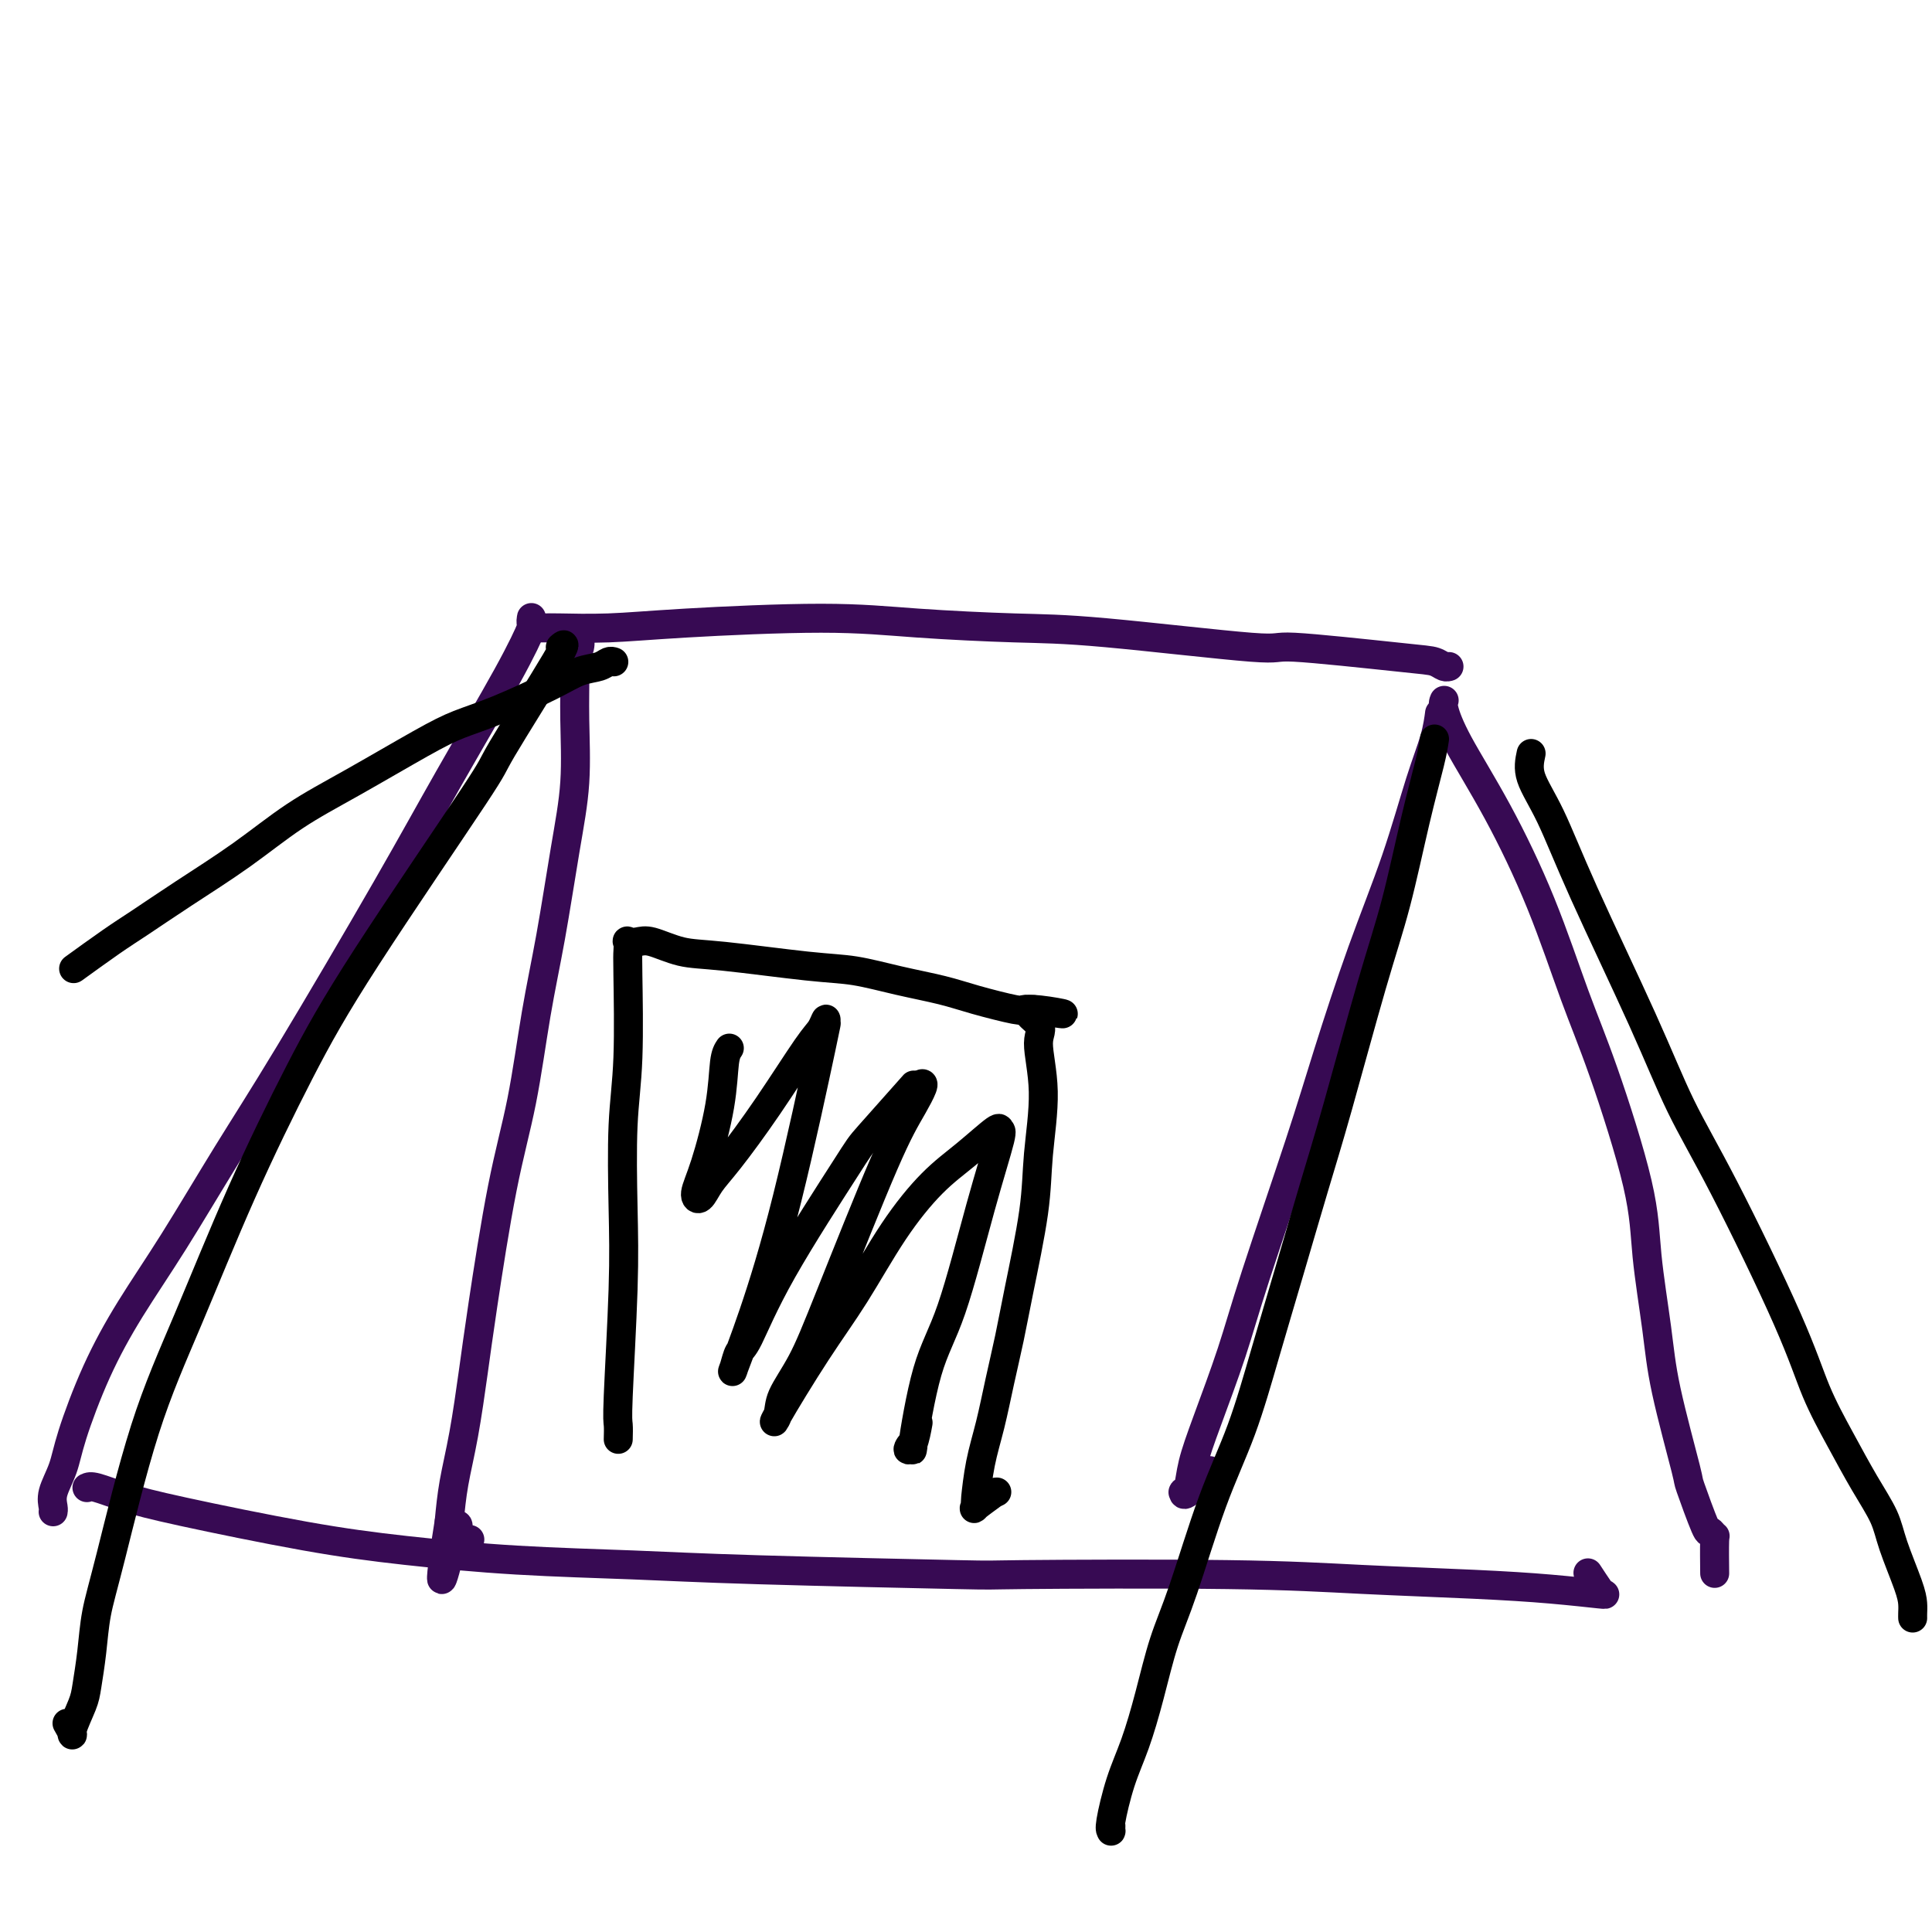
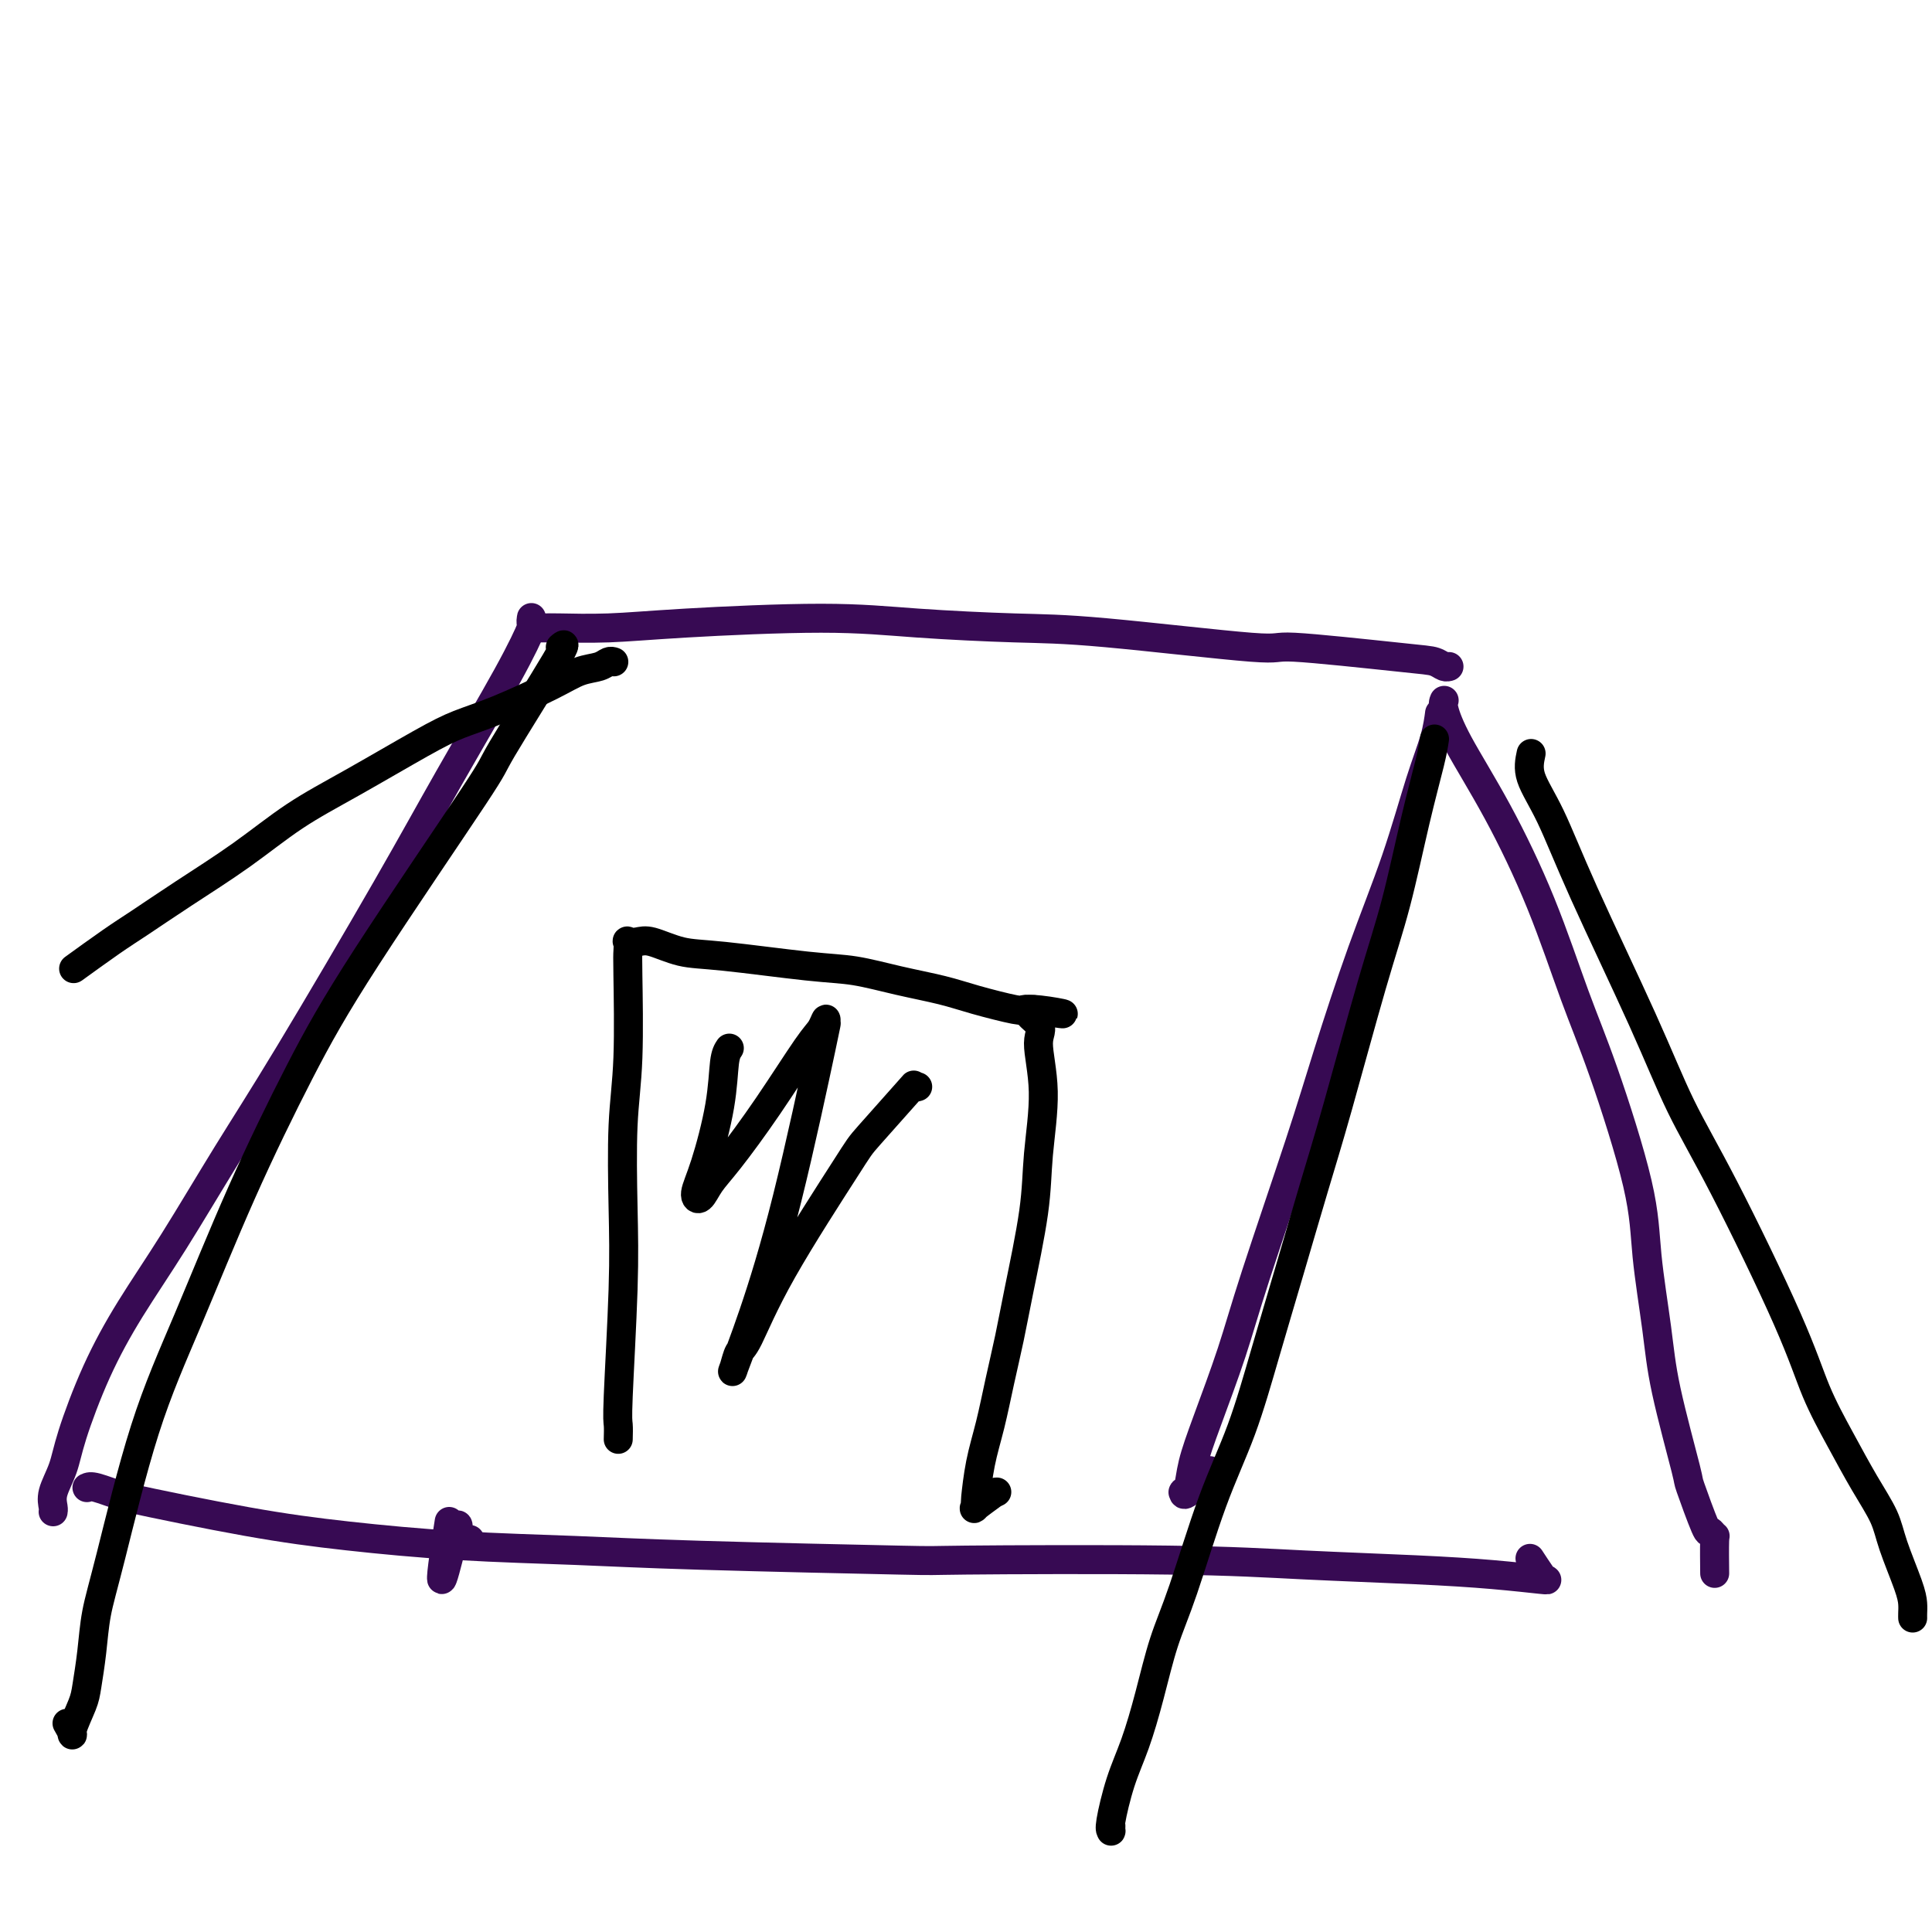
<svg xmlns="http://www.w3.org/2000/svg" viewBox="0 0 400 400" version="1.1">
  <g fill="none" stroke="#370A53" stroke-width="6" stroke-linecap="round" stroke-linejoin="round">
    <path d="M111,130c0.731,0.006 1.462,0.011 2,0c0.538,-0.011 0.884,-0.039 3,0c2.116,0.039 6.003,0.143 10,0c3.997,-0.143 8.103,-0.535 16,-1c7.897,-0.465 19.583,-1.002 28,-1c8.417,0.002 13.564,0.545 20,1c6.436,0.455 14.160,0.822 20,1c5.840,0.178 9.795,0.166 19,1c9.205,0.834 23.660,2.514 30,3c6.340,0.486 4.564,-0.224 9,0c4.436,0.224 15.083,1.380 21,2c5.917,0.620 7.102,0.702 8,1c0.898,0.298 1.509,0.812 2,1c0.491,0.188 0.864,0.050 1,0c0.136,-0.050 0.037,-0.014 0,0c-0.037,0.014 -0.010,0.004 0,0c0.010,-0.004 0.005,-0.002 0,0" />
    <path d="M110,128c0.019,-0.127 0.039,-0.255 0,0c-0.039,0.255 -0.136,0.891 0,1c0.136,0.109 0.505,-0.309 0,1c-0.505,1.309 -1.883,4.346 -5,10c-3.117,5.654 -7.972,13.924 -12,21c-4.028,7.076 -7.229,12.957 -13,23c-5.771,10.043 -14.110,24.248 -20,34c-5.890,9.752 -9.329,15.051 -13,21c-3.671,5.949 -7.574,12.547 -11,18c-3.426,5.453 -6.376,9.761 -9,14c-2.624,4.239 -4.924,8.410 -7,13c-2.076,4.590 -3.929,9.598 -5,13c-1.071,3.402 -1.359,5.199 -2,7c-0.641,1.801 -1.636,3.607 -2,5c-0.364,1.393 -0.098,2.373 0,3c0.098,0.627 0.026,0.899 0,1c-0.026,0.101 -0.008,0.029 0,0c0.008,-0.029 0.004,-0.014 0,0" />
    <path d="M299,145c-0.157,0.358 -0.315,0.716 0,2c0.315,1.284 1.102,3.494 3,7c1.898,3.506 4.908,8.310 8,14c3.092,5.690 6.266,12.268 9,19c2.734,6.732 5.026,13.620 7,19c1.974,5.380 3.629,9.253 6,16c2.371,6.747 5.459,16.366 7,23c1.541,6.634 1.534,10.281 2,15c0.466,4.719 1.403,10.509 2,15c0.597,4.491 0.852,7.682 2,13c1.148,5.318 3.187,12.764 4,16c0.813,3.236 0.400,2.262 1,4c0.600,1.738 2.213,6.187 3,8c0.787,1.813 0.747,0.991 1,1c0.253,0.009 0.800,0.848 1,1c0.200,0.152 0.054,-0.382 0,1c-0.054,1.382 -0.015,4.681 0,6c0.015,1.319 0.008,0.660 0,0" />
-     <path d="M18,308c0.362,-0.171 0.724,-0.341 2,0c1.276,0.341 3.465,1.194 6,2c2.535,0.806 5.415,1.564 12,3c6.585,1.436 16.875,3.550 25,5c8.125,1.450 14.084,2.234 21,3c6.916,0.766 14.788,1.512 23,2c8.212,0.488 16.763,0.718 24,1c7.237,0.282 13.161,0.614 26,1c12.839,0.386 32.595,0.824 41,1c8.405,0.176 5.461,0.088 14,0c8.539,-0.088 28.562,-0.178 42,0c13.438,0.178 20.291,0.622 28,1c7.709,0.378 16.274,0.689 23,1c6.726,0.311 11.613,0.622 16,1c4.387,0.378 8.275,0.822 10,1c1.725,0.178 1.287,0.089 1,0c-0.287,-0.089 -0.423,-0.178 -1,-1c-0.577,-0.822 -1.593,-2.378 -2,-3c-0.407,-0.622 -0.203,-0.311 0,0" />
-     <path d="M120,132c0.008,0.039 0.016,0.078 0,0c-0.016,-0.078 -0.057,-0.274 0,0c0.057,0.274 0.213,1.019 0,2c-0.213,0.981 -0.794,2.198 -1,3c-0.206,0.802 -0.036,1.187 0,3c0.036,1.813 -0.062,5.052 0,9c0.062,3.948 0.285,8.605 0,13c-0.285,4.395 -1.079,8.530 -2,14c-0.921,5.470 -1.969,12.276 -3,18c-1.031,5.724 -2.044,10.366 -3,16c-0.956,5.634 -1.856,12.261 -3,18c-1.144,5.739 -2.534,10.591 -4,18c-1.466,7.409 -3.009,17.375 -4,24c-0.991,6.625 -1.431,9.910 -2,14c-0.569,4.090 -1.269,8.986 -2,13c-0.731,4.014 -1.495,7.147 -2,10c-0.505,2.853 -0.753,5.427 -1,8" />
+     <path d="M18,308c0.362,-0.171 0.724,-0.341 2,0c1.276,0.341 3.465,1.194 6,2c6.585,1.436 16.875,3.550 25,5c8.125,1.450 14.084,2.234 21,3c6.916,0.766 14.788,1.512 23,2c8.212,0.488 16.763,0.718 24,1c7.237,0.282 13.161,0.614 26,1c12.839,0.386 32.595,0.824 41,1c8.405,0.176 5.461,0.088 14,0c8.539,-0.088 28.562,-0.178 42,0c13.438,0.178 20.291,0.622 28,1c7.709,0.378 16.274,0.689 23,1c6.726,0.311 11.613,0.622 16,1c4.387,0.378 8.275,0.822 10,1c1.725,0.178 1.287,0.089 1,0c-0.287,-0.089 -0.423,-0.178 -1,-1c-0.577,-0.822 -1.593,-2.378 -2,-3c-0.407,-0.622 -0.203,-0.311 0,0" />
    <path d="M93,315c-3.515,22.123 -0.303,7.930 1,3c1.303,-4.930 0.697,-0.596 1,1c0.303,1.596 1.515,0.456 2,0c0.485,-0.456 0.242,-0.228 0,0" />
    <path d="M298,148c-0.014,0.105 -0.027,0.210 0,0c0.027,-0.210 0.096,-0.735 0,0c-0.096,0.735 -0.356,2.732 -1,5c-0.644,2.268 -1.672,4.809 -3,9c-1.328,4.191 -2.957,10.034 -5,16c-2.043,5.966 -4.502,12.055 -7,19c-2.498,6.945 -5.035,14.746 -7,21c-1.965,6.254 -3.356,10.962 -6,19c-2.644,8.038 -6.539,19.408 -9,27c-2.461,7.592 -3.486,11.408 -5,16c-1.514,4.592 -3.516,9.961 -5,14c-1.484,4.039 -2.450,6.746 -3,9c-0.550,2.254 -0.682,4.053 -1,5c-0.318,0.947 -0.820,1.041 -1,1c-0.180,-0.041 -0.038,-0.217 0,0c0.038,0.217 -0.028,0.828 1,0c1.028,-0.828 3.151,-3.094 4,-4c0.849,-0.906 0.425,-0.453 0,0" />
  </g>
  <g fill="none" stroke="#000000" stroke-width="6" stroke-linecap="round" stroke-linejoin="round">
    <path d="M128,298c0.030,-1.149 0.060,-2.298 0,-3c-0.060,-0.702 -0.208,-0.956 0,-6c0.208,-5.044 0.774,-14.878 1,-22c0.226,-7.122 0.113,-11.532 0,-17c-0.113,-5.468 -0.226,-11.995 0,-17c0.226,-5.005 0.791,-8.490 1,-14c0.209,-5.510 0.062,-13.045 0,-17c-0.062,-3.955 -0.038,-4.330 0,-5c0.038,-0.670 0.091,-1.637 0,-2c-0.091,-0.363 -0.324,-0.124 0,0c0.324,0.124 1.207,0.131 2,0c0.793,-0.131 1.496,-0.401 3,0c1.504,0.401 3.809,1.472 6,2c2.191,0.528 4.269,0.512 9,1c4.731,0.488 12.116,1.481 17,2c4.884,0.519 7.267,0.563 10,1c2.733,0.437 5.817,1.266 9,2c3.183,0.734 6.466,1.374 9,2c2.534,0.626 4.318,1.240 7,2c2.682,0.760 6.260,1.666 8,2c1.740,0.334 1.640,0.095 2,0c0.360,-0.095 1.180,-0.048 2,0" />
    <path d="M214,209c12.155,2.018 3.043,0.062 0,0c-3.043,-0.062 -0.018,1.769 1,3c1.018,1.231 0.028,1.863 0,4c-0.028,2.137 0.904,5.779 1,10c0.096,4.221 -0.646,9.020 -1,13c-0.354,3.980 -0.321,7.139 -1,12c-0.679,4.861 -2.069,11.423 -3,16c-0.931,4.577 -1.402,7.167 -2,10c-0.598,2.833 -1.323,5.907 -2,9c-0.677,3.093 -1.305,6.205 -2,9c-0.695,2.795 -1.457,5.273 -2,8c-0.543,2.727 -0.866,5.703 -1,7c-0.134,1.297 -0.077,0.915 0,1c0.077,0.085 0.175,0.638 0,1c-0.175,0.362 -0.621,0.532 0,0c0.621,-0.532 2.311,-1.766 4,-3" />
    <path d="M206,309c0.667,-0.167 0.333,-0.083 0,0" />
    <path d="M151,217c-0.383,0.568 -0.766,1.135 -1,3c-0.234,1.865 -0.320,5.027 -1,9c-0.680,3.973 -1.953,8.756 -3,12c-1.047,3.244 -1.869,4.948 -2,6c-0.131,1.052 0.430,1.453 1,1c0.570,-0.453 1.150,-1.759 2,-3c0.850,-1.241 1.969,-2.419 4,-5c2.031,-2.581 4.975,-6.567 8,-11c3.025,-4.433 6.133,-9.314 8,-12c1.867,-2.686 2.494,-3.178 3,-4c0.506,-0.822 0.891,-1.975 1,-2c0.109,-0.025 -0.059,1.077 0,1c0.059,-0.077 0.344,-1.332 -1,5c-1.344,6.332 -4.319,20.250 -7,31c-2.681,10.750 -5.068,18.332 -7,24c-1.932,5.668 -3.407,9.423 -4,11c-0.593,1.577 -0.302,0.976 0,0c0.302,-0.976 0.617,-2.327 1,-3c0.383,-0.673 0.836,-0.668 2,-3c1.164,-2.332 3.040,-6.999 7,-14c3.960,-7.001 10.006,-16.334 13,-21c2.994,-4.666 2.937,-4.663 5,-7c2.063,-2.337 6.248,-7.014 8,-9c1.752,-1.986 1.072,-1.282 1,-1c-0.072,0.282 0.464,0.141 1,0" />
-     <path d="M190,225c2.301,-2.067 0.553,1.266 -1,4c-1.553,2.734 -2.912,4.871 -6,12c-3.088,7.129 -7.906,19.252 -11,27c-3.094,7.748 -4.466,11.122 -6,14c-1.534,2.878 -3.232,5.259 -4,7c-0.768,1.741 -0.606,2.840 -1,4c-0.394,1.160 -1.342,2.380 0,0c1.342,-2.380 4.975,-8.361 8,-13c3.025,-4.639 5.441,-7.938 8,-12c2.559,-4.062 5.259,-8.888 8,-13c2.741,-4.112 5.522,-7.510 8,-10c2.478,-2.490 4.654,-4.073 7,-6c2.346,-1.927 4.863,-4.198 6,-5c1.137,-0.802 0.895,-0.133 1,0c0.105,0.133 0.556,-0.269 0,2c-0.556,2.269 -2.120,7.208 -4,14c-1.880,6.792 -4.078,15.435 -6,21c-1.922,5.565 -3.570,8.052 -5,13c-1.430,4.948 -2.642,12.358 -3,15c-0.358,2.642 0.139,0.514 0,0c-0.139,-0.514 -0.914,0.584 -1,1c-0.086,0.416 0.515,0.151 1,-1c0.485,-1.151 0.853,-3.186 1,-4c0.147,-0.814 0.074,-0.407 0,0" />
    <path d="M297,153c-0.177,1.179 -0.353,2.357 -1,5c-0.647,2.643 -1.764,6.750 -3,12c-1.236,5.250 -2.591,11.642 -4,17c-1.409,5.358 -2.872,9.682 -5,17c-2.128,7.318 -4.920,17.631 -7,25c-2.080,7.369 -3.447,11.794 -5,17c-1.553,5.206 -3.293,11.194 -5,17c-1.707,5.806 -3.380,11.430 -5,17c-1.620,5.570 -3.185,11.087 -5,16c-1.815,4.913 -3.878,9.221 -6,15c-2.122,5.779 -4.301,13.028 -6,18c-1.699,4.972 -2.918,7.668 -4,11c-1.082,3.332 -2.027,7.299 -3,11c-0.973,3.701 -1.973,7.136 -3,10c-1.027,2.864 -2.079,5.156 -3,8c-0.921,2.844 -1.711,6.240 -2,8c-0.289,1.760 -0.077,1.884 0,2c0.077,0.116 0.021,0.224 0,0c-0.021,-0.224 -0.006,-0.778 0,-1c0.006,-0.222 0.003,-0.111 0,0" />
    <path d="M317,156c-0.324,1.514 -0.648,3.029 0,5c0.648,1.971 2.269,4.400 4,8c1.731,3.600 3.572,8.373 7,16c3.428,7.627 8.443,18.108 12,26c3.557,7.892 5.658,13.195 8,18c2.342,4.805 4.926,9.112 9,17c4.074,7.888 9.638,19.358 13,27c3.362,7.642 4.524,11.457 6,15c1.476,3.543 3.267,6.815 5,10c1.733,3.185 3.407,6.285 5,9c1.593,2.715 3.106,5.046 4,7c0.894,1.954 1.168,3.533 2,6c0.832,2.467 2.223,5.824 3,8c0.777,2.176 0.940,3.171 1,4c0.060,0.829 0.016,1.492 0,2c-0.016,0.508 -0.005,0.859 0,1c0.005,0.141 0.002,0.070 0,0" />
    <path d="M116,134c0.795,-0.694 1.590,-1.389 -1,3c-2.590,4.389 -8.565,13.860 -11,18c-2.435,4.140 -1.330,2.947 -6,10c-4.670,7.053 -15.114,22.351 -22,33c-6.886,10.649 -10.215,16.649 -14,24c-3.785,7.351 -8.026,16.053 -12,25c-3.974,8.947 -7.681,18.141 -11,26c-3.319,7.859 -6.252,14.385 -9,23c-2.748,8.615 -5.312,19.320 -7,26c-1.688,6.680 -2.498,9.334 -3,12c-0.502,2.666 -0.694,5.343 -1,8c-0.306,2.657 -0.727,5.293 -1,7c-0.273,1.707 -0.399,2.485 -1,4c-0.601,1.515 -1.677,3.767 -2,5c-0.323,1.233 0.105,1.447 0,1c-0.105,-0.447 -0.744,-1.556 -1,-2c-0.256,-0.444 -0.128,-0.222 0,0" />
    <path d="M127,137c0.077,0.026 0.155,0.052 0,0c-0.155,-0.052 -0.542,-0.183 -1,0c-0.458,0.183 -0.988,0.681 -2,1c-1.012,0.319 -2.507,0.458 -4,1c-1.493,0.542 -2.986,1.487 -6,3c-3.014,1.513 -7.551,3.595 -11,5c-3.449,1.405 -5.810,2.133 -8,3c-2.190,0.867 -4.210,1.871 -8,4c-3.790,2.129 -9.349,5.381 -14,8c-4.651,2.619 -8.393,4.603 -12,7c-3.607,2.397 -7.080,5.207 -11,8c-3.920,2.793 -8.288,5.569 -12,8c-3.712,2.431 -6.768,4.518 -9,6c-2.232,1.482 -3.639,2.361 -6,4c-2.361,1.639 -5.674,4.040 -7,5c-1.326,0.960 -0.663,0.480 0,0" />
  </g>
</svg>